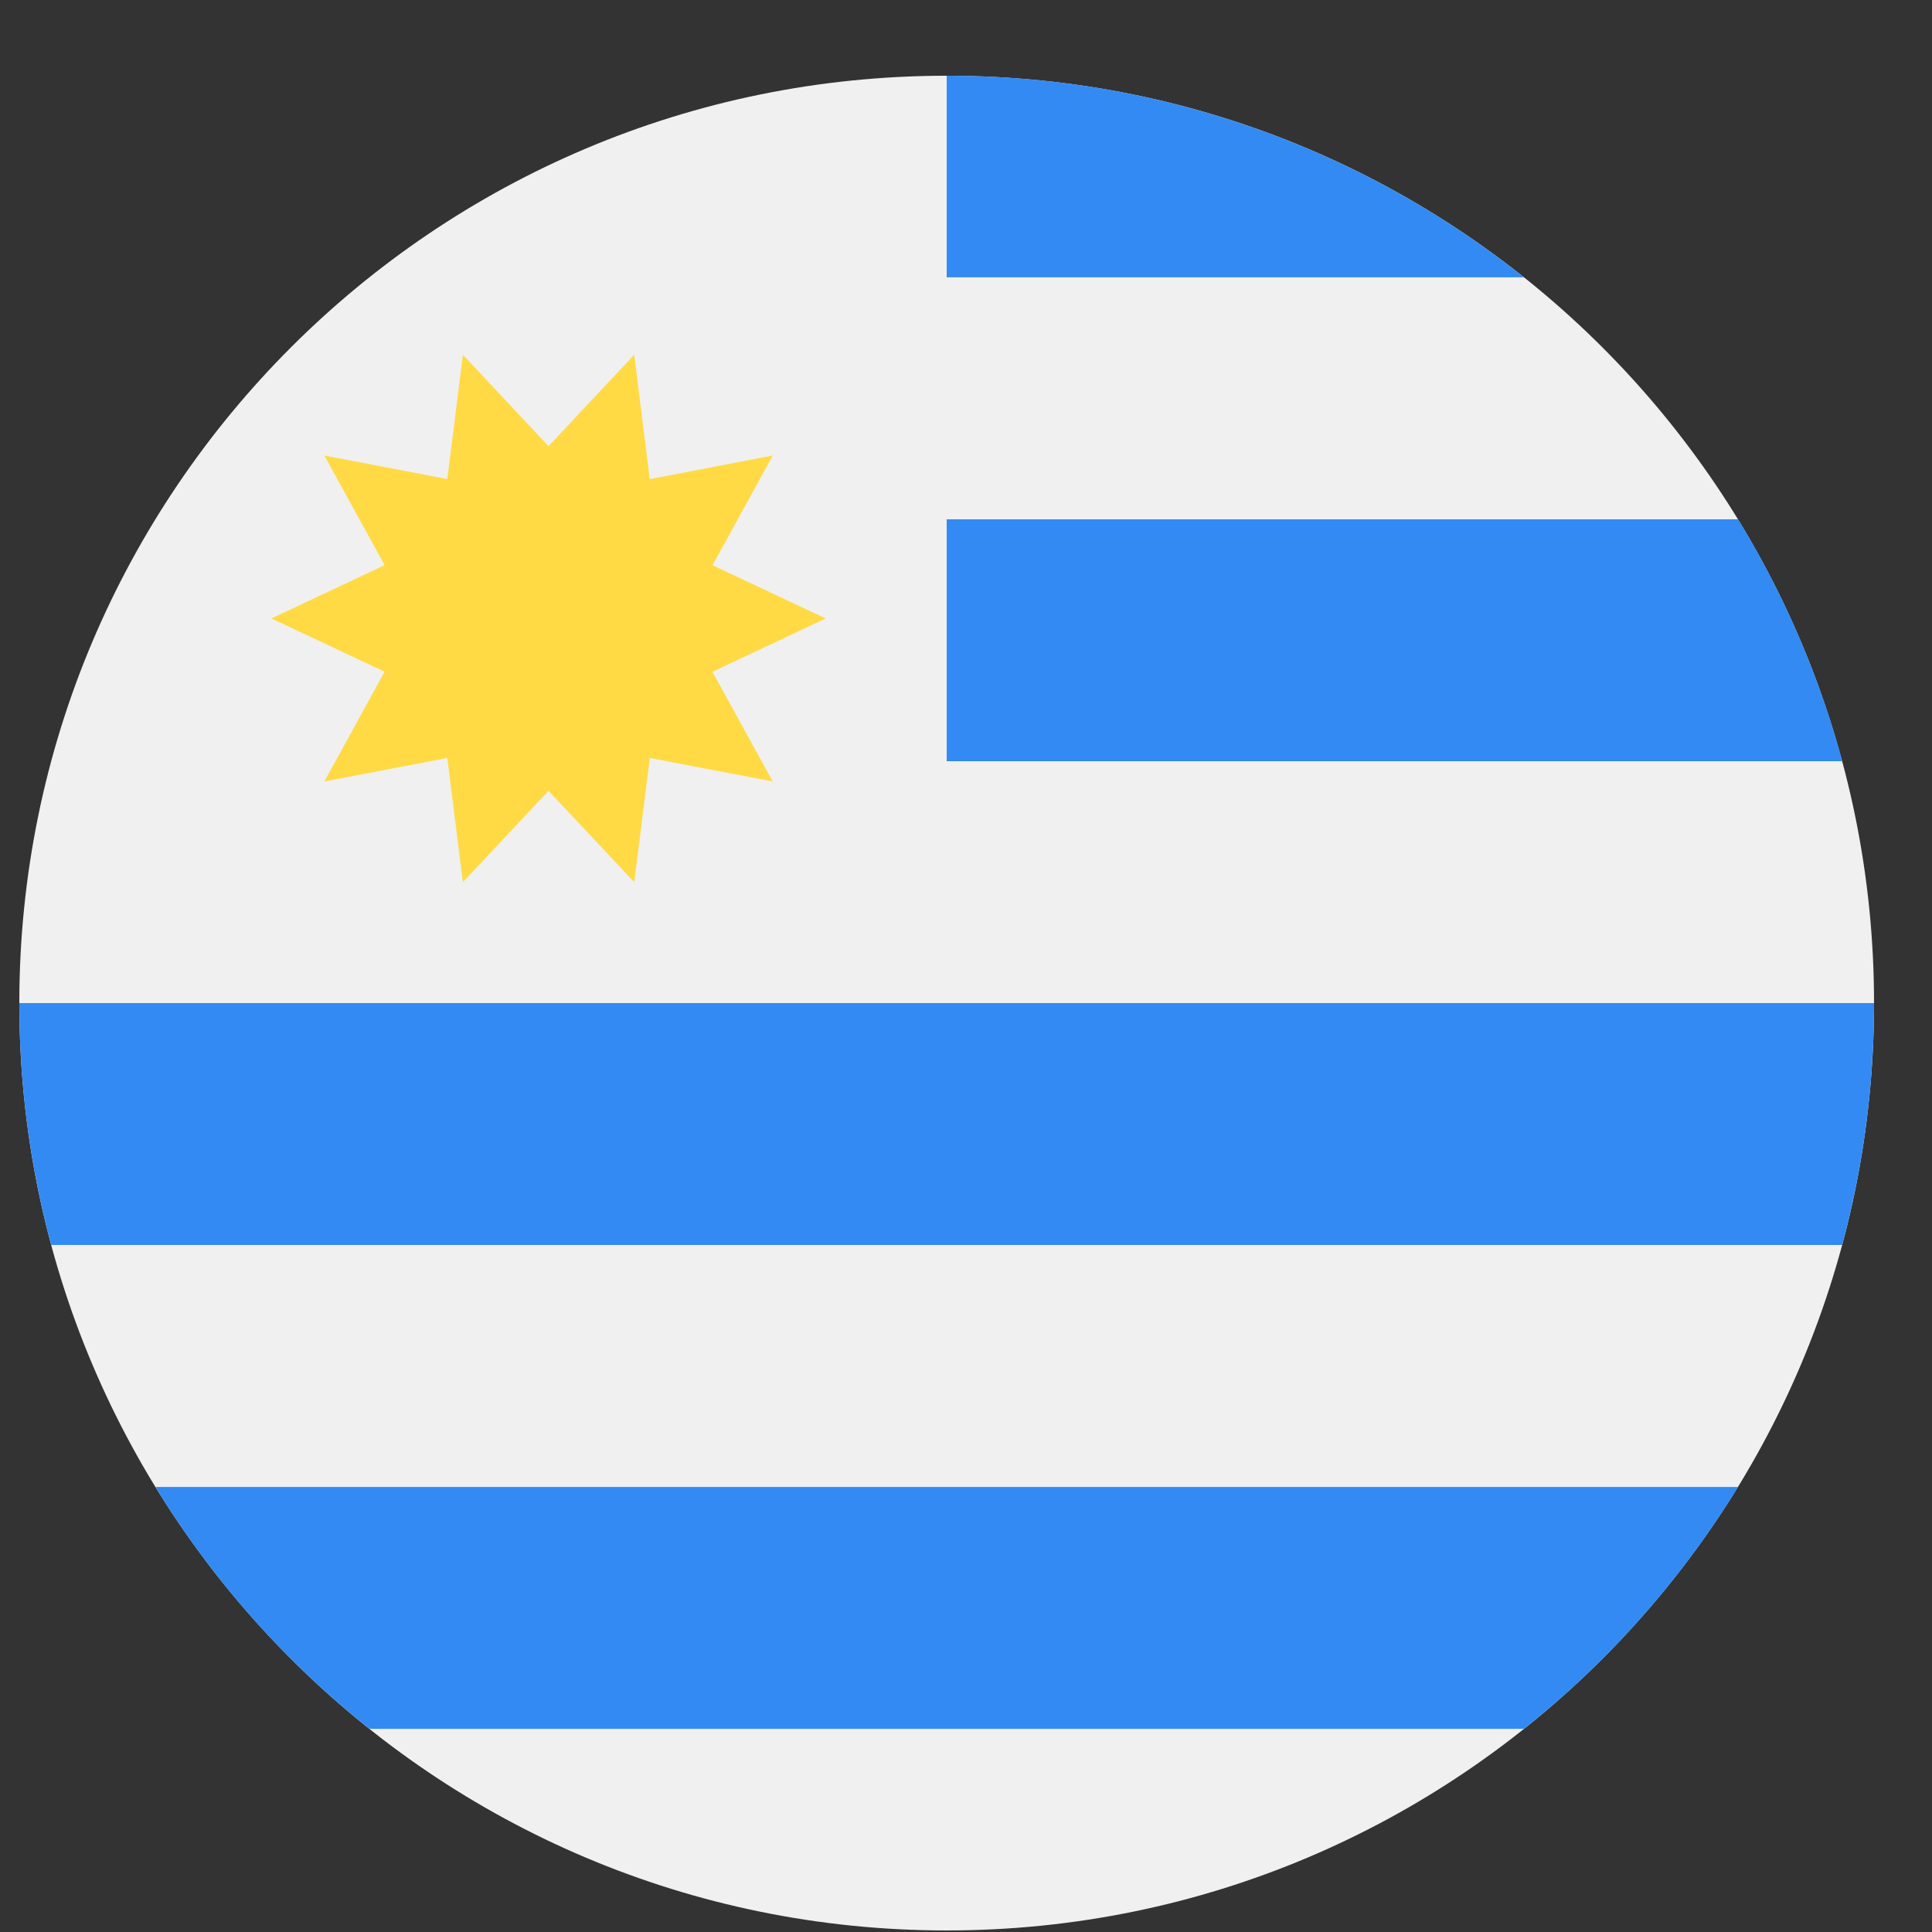
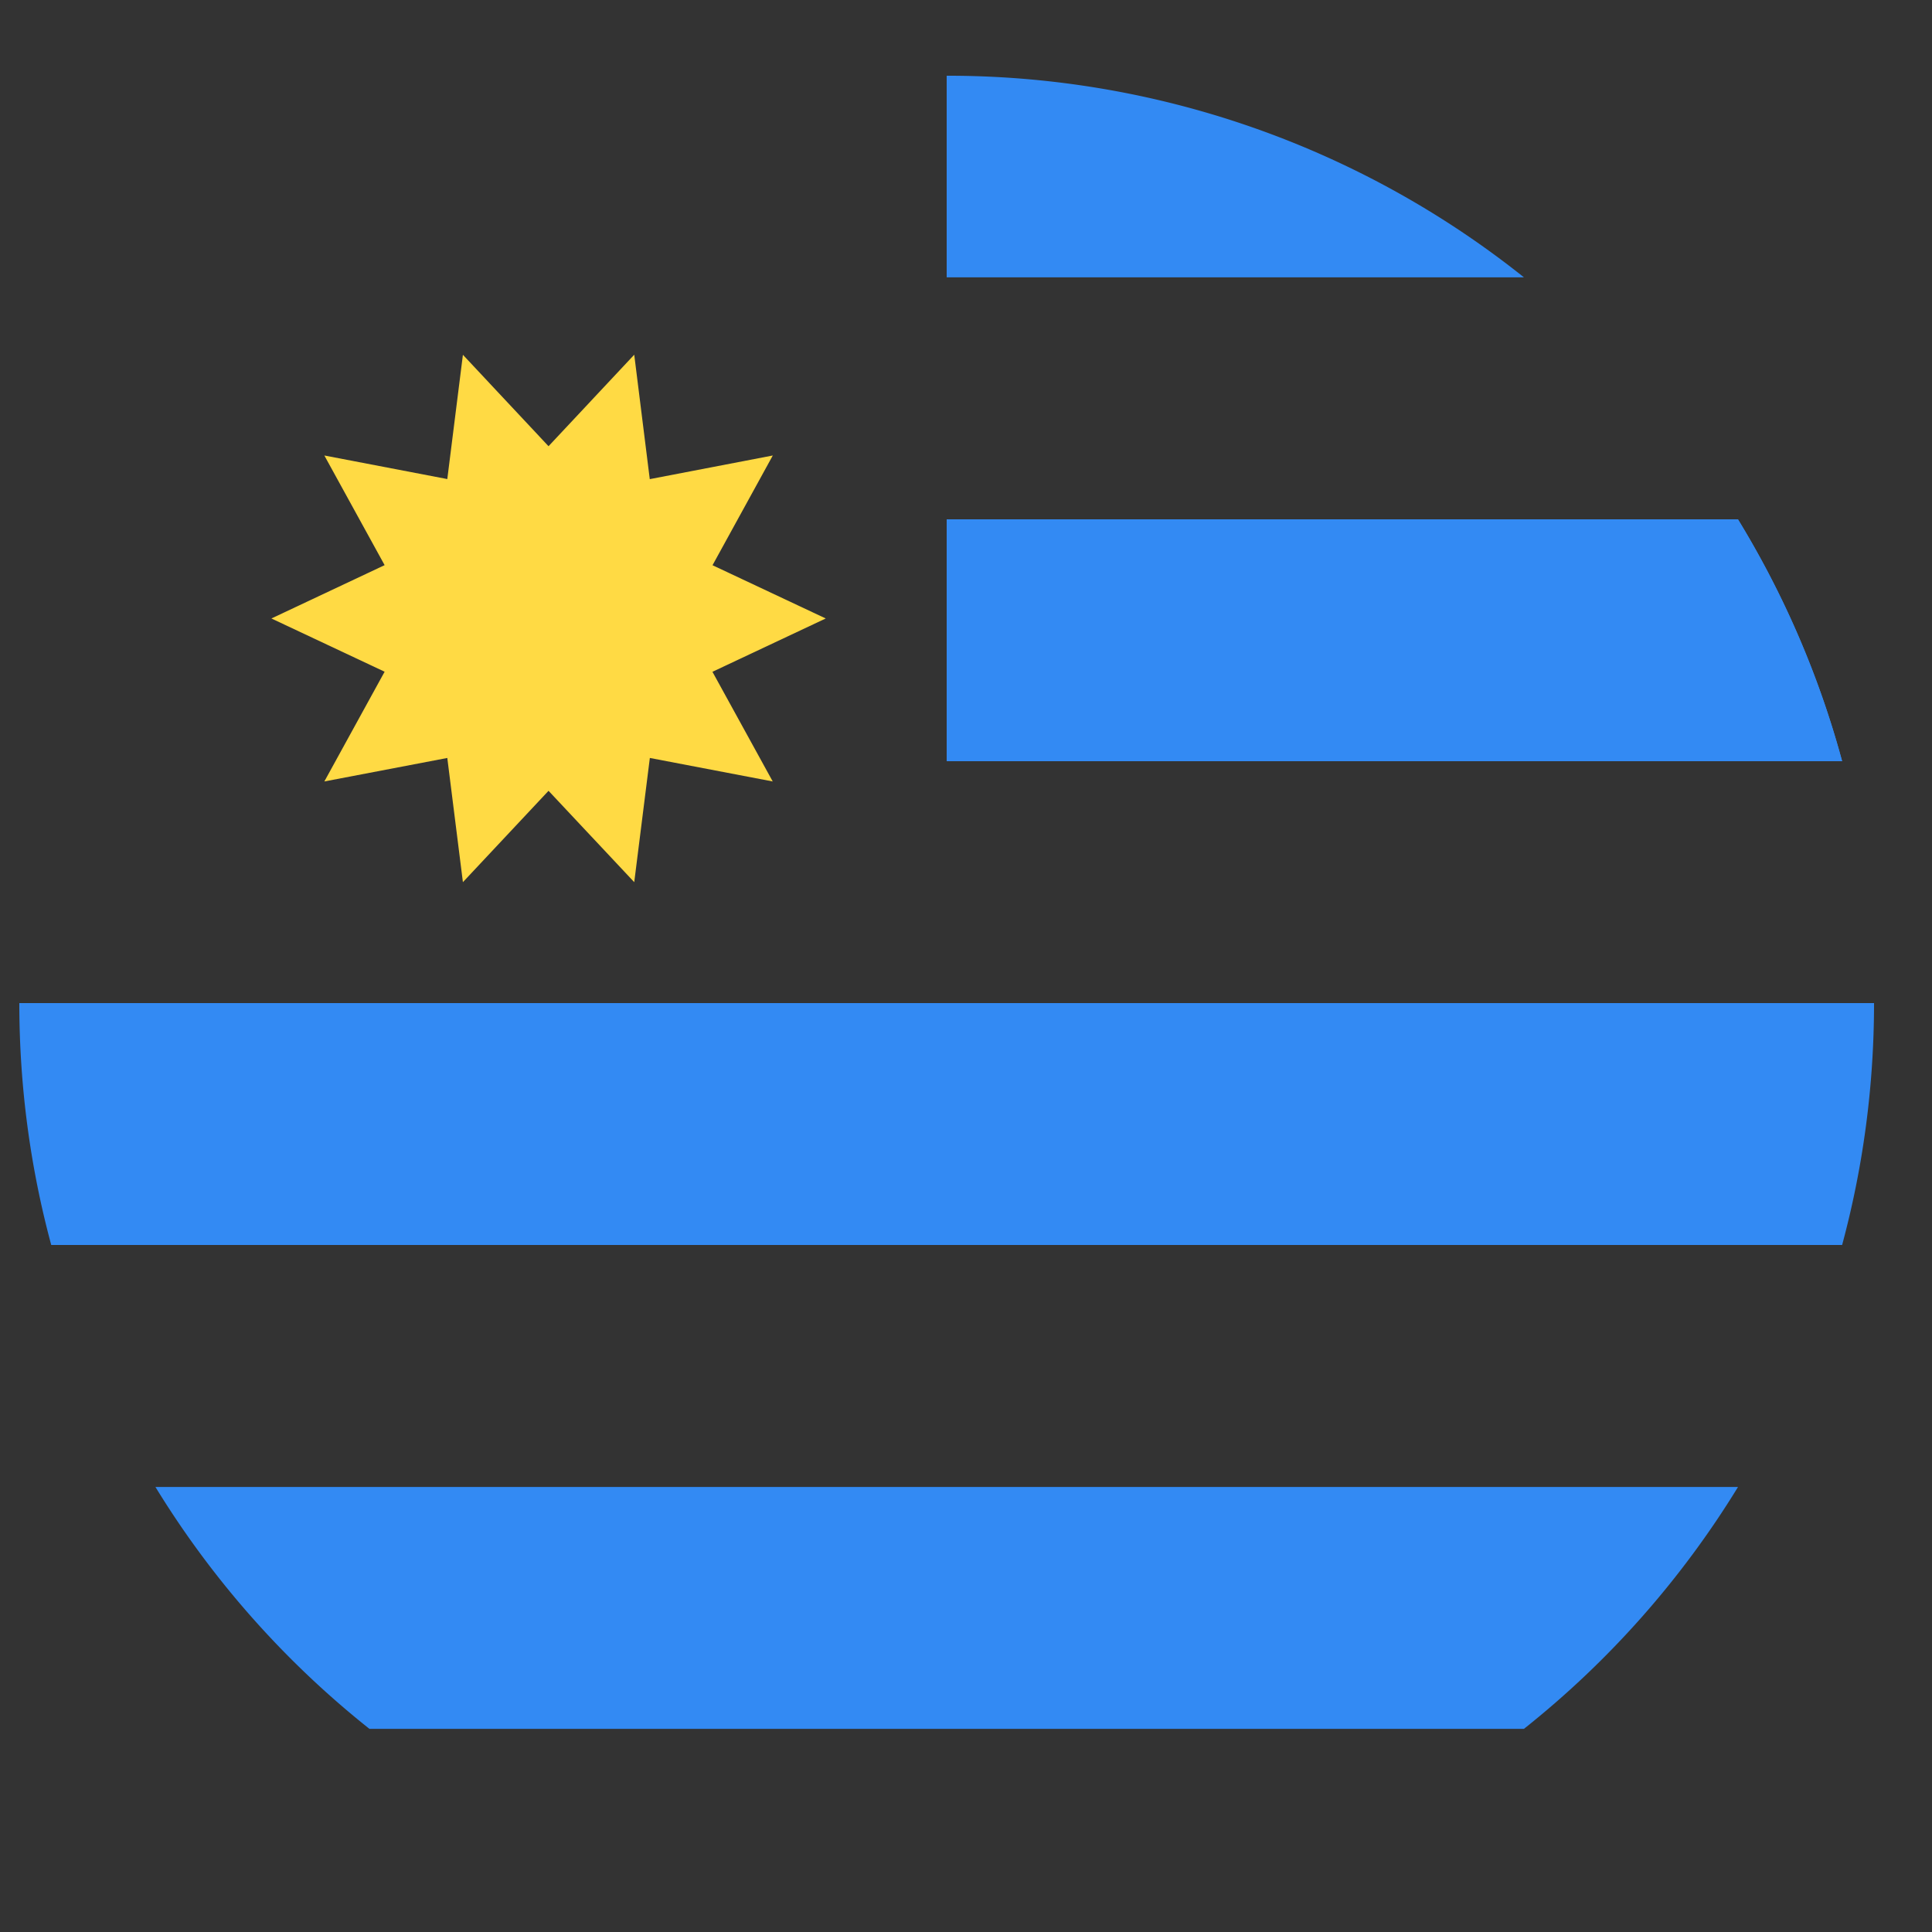
<svg xmlns="http://www.w3.org/2000/svg" width="25" height="25" fill="none" viewBox="0 0 25 25">
  <rect x="0" y="0" width="25" height="25" fill="#333333" stroke="none" />
  <g clip-path="url(#a)">
-     <path fill="#f0f0f0" d="M12.25 24.98c6.627 0 12-5.372 12-12 0-6.627-5.373-12-12-12s-12 5.373-12 12c0 6.628 5.373 12 12 12" />
    <path fill="#338af3" d="M12.25 9.85h11.587a12 12 0 0 0-1.348-3.13H12.25zM4.78 22.371h14.94a12 12 0 0 0 2.77-3.13H2.011a12 12 0 0 0 2.769 3.13M12.25.98v2.609h7.47A11.95 11.95 0 0 0 12.25.98" />
    <path fill="#338af3" d="M12.25 9.85h11.587a12 12 0 0 0-1.348-3.13H12.25zm-12 3.13c0 1.083.144 2.133.413 3.13h23.174c.269-.997.413-2.047.413-3.13z" />
    <path fill="#ffda44" d="m10.685 8.003-1.466.69.78 1.419-1.59-.304-.202 1.607-1.109-1.182-1.108 1.182-.202-1.607-1.591.304.78-1.42-1.465-.689 1.465-.69-.78-1.419 1.591.305.202-1.608 1.108 1.183L8.207 4.59l.201 1.61L10 5.894l-.78 1.42z" />
  </g>
  <defs>
    <clipPath id="a">
      <path fill="#fff" d="M.25.98h24v24h-24z" />
    </clipPath>
  </defs>
</svg>